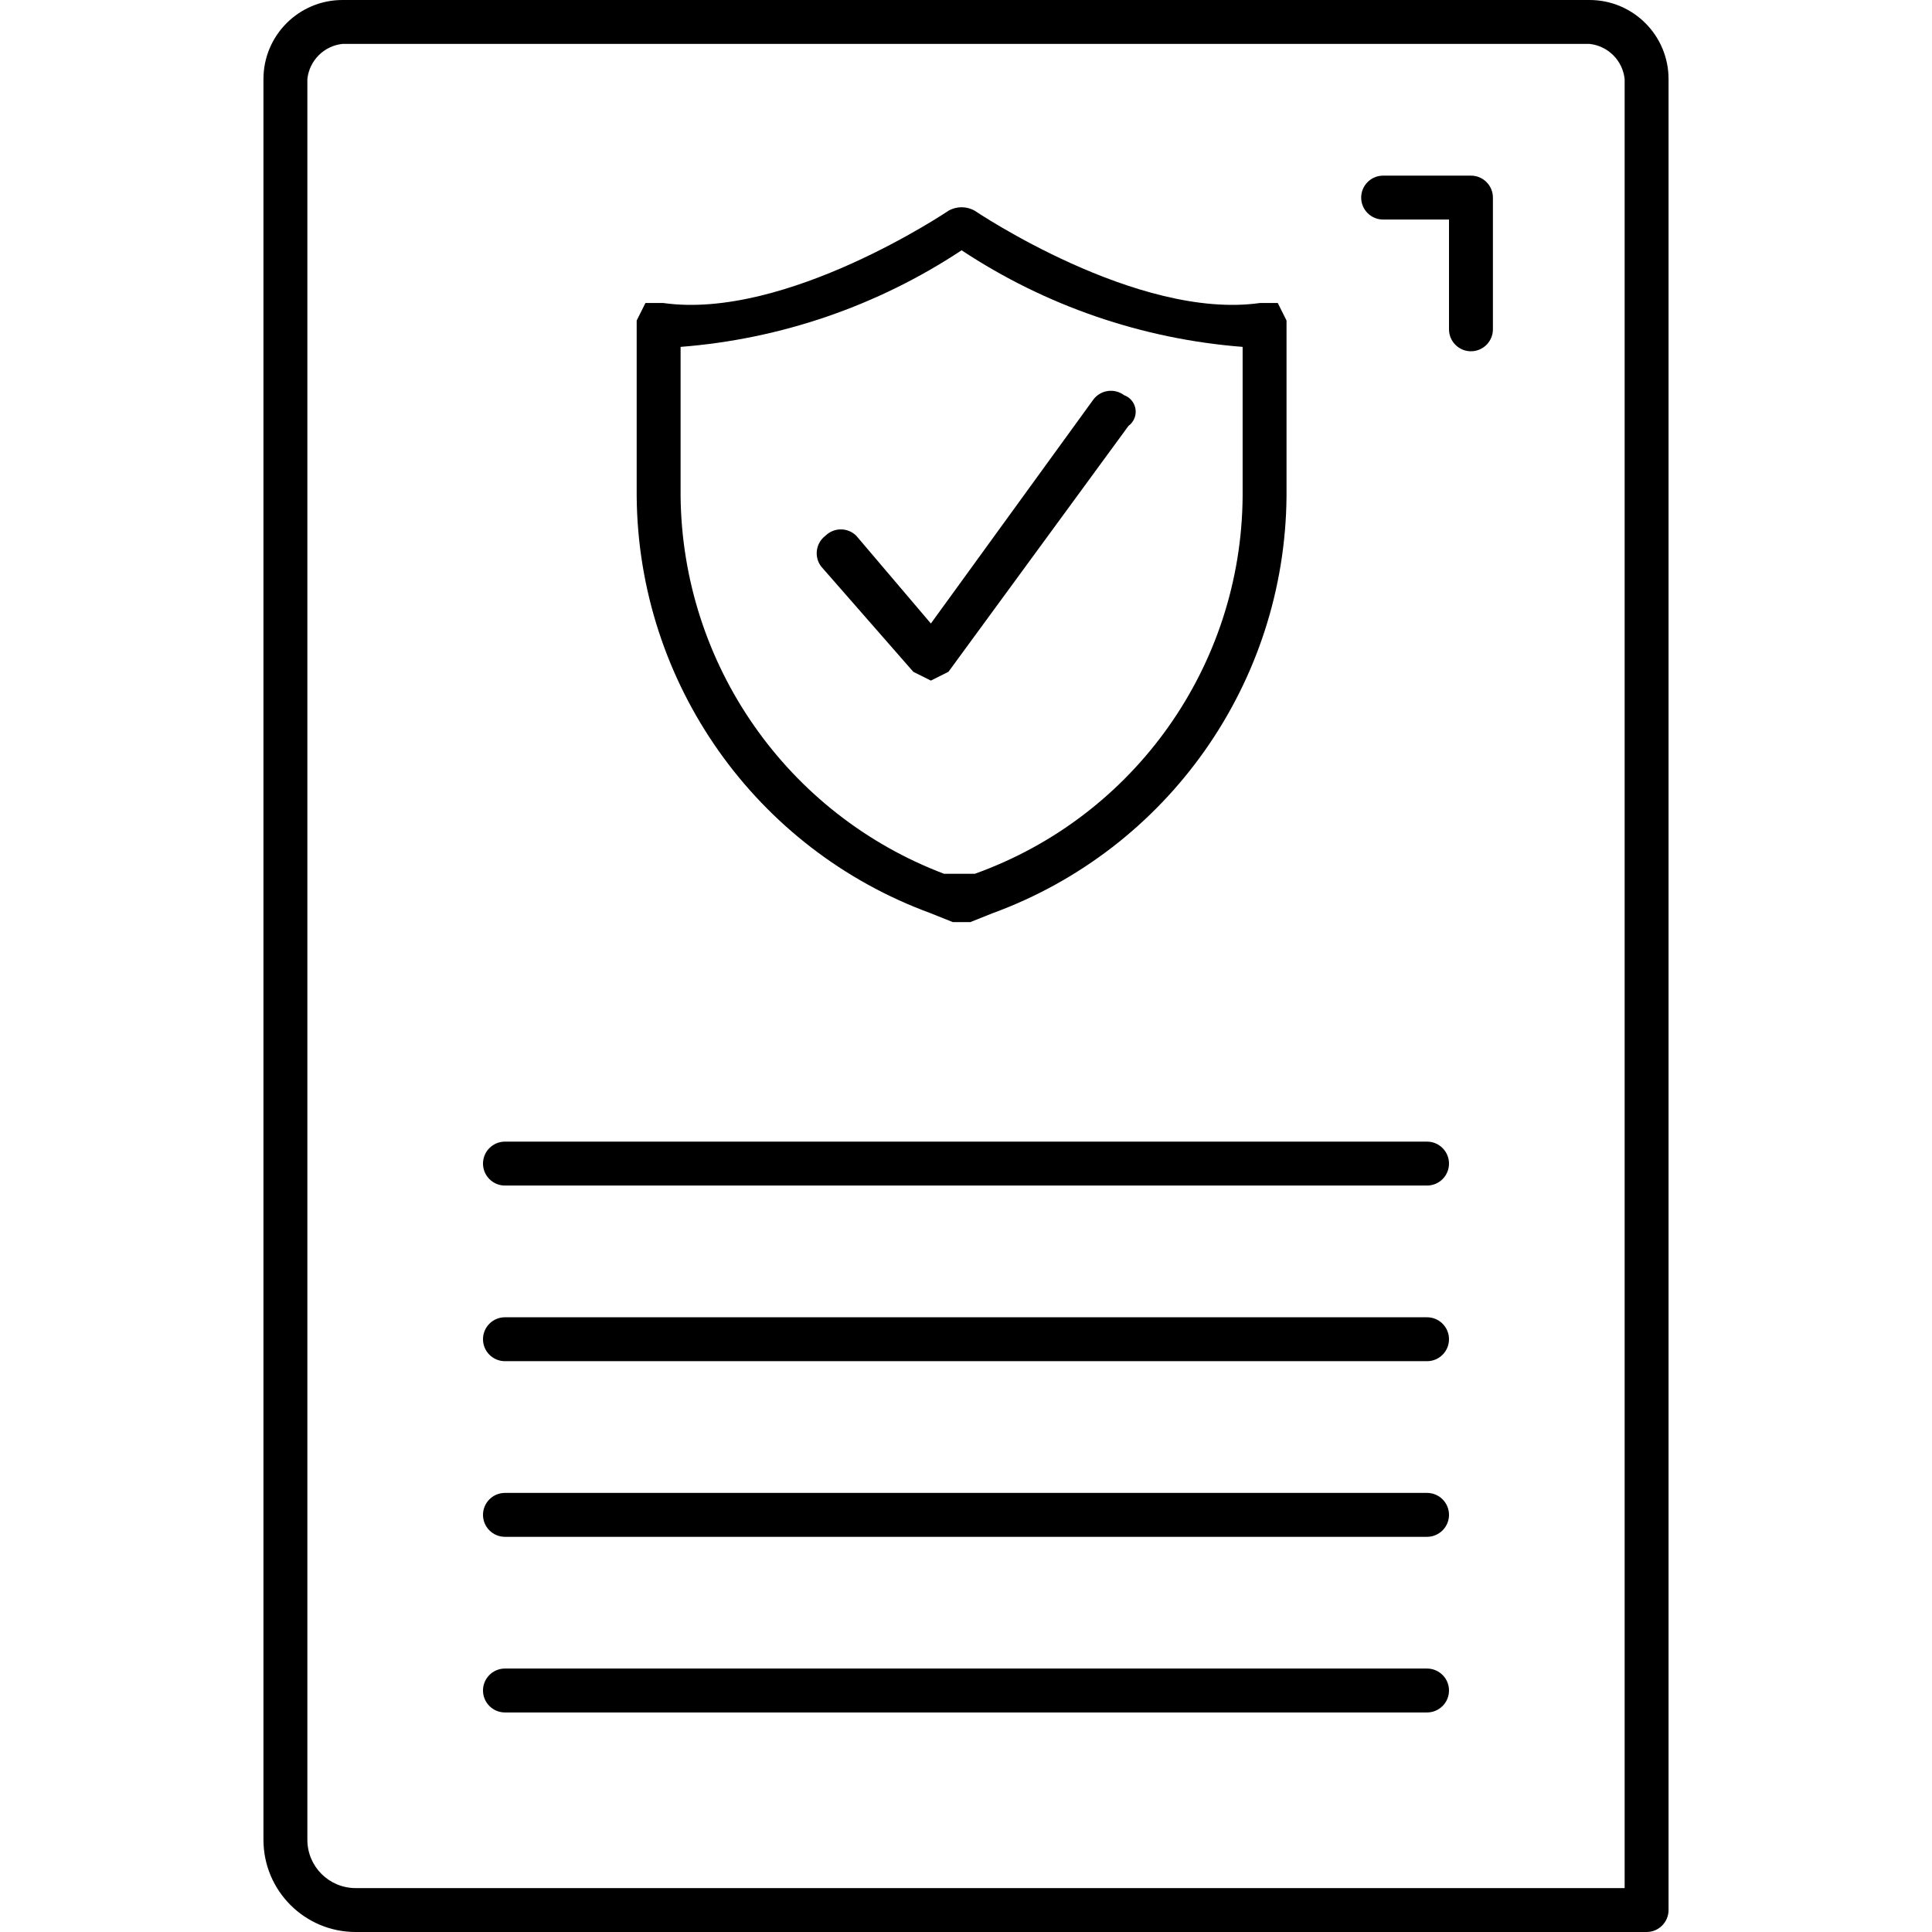
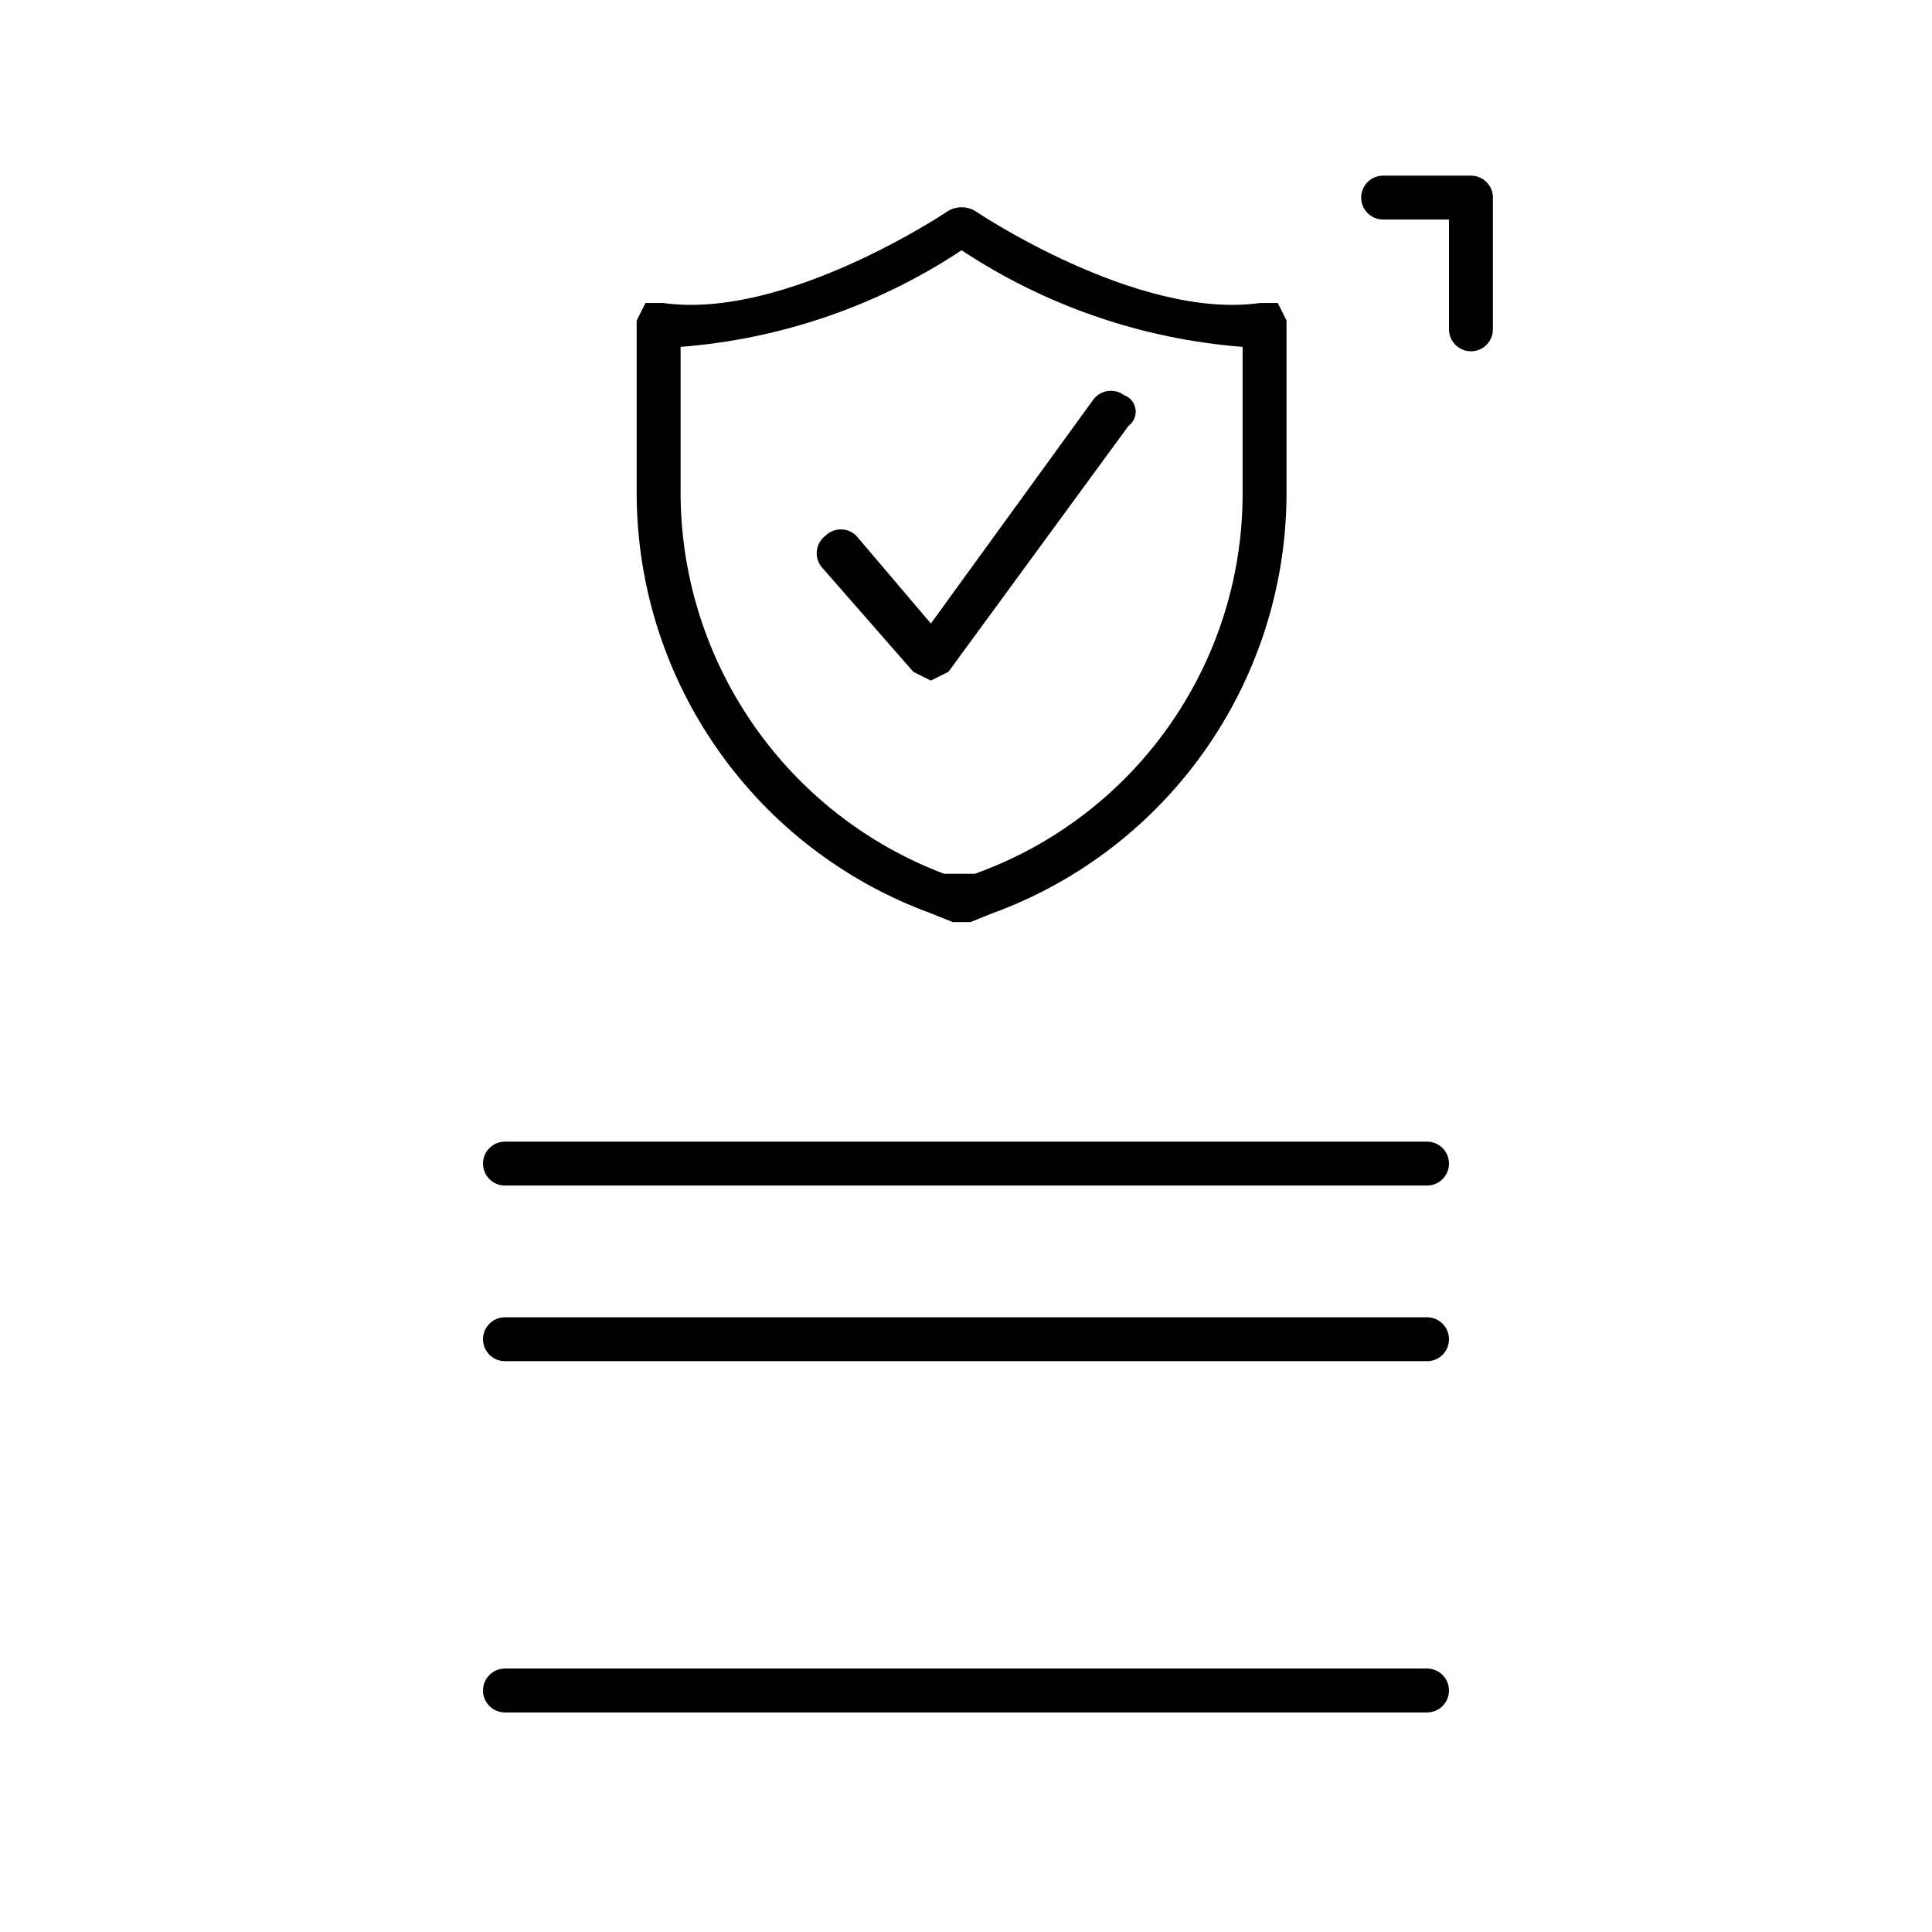
<svg xmlns="http://www.w3.org/2000/svg" id="Capa_1" height="512" viewBox="0 0 44 44" width="512">
  <g id="Layer_2">
    <g id="Layer_1-2">
-       <path d="m37.5 44h-29.4c-1.16 0-2.1-.94-2.1-2.1v-40.1c0-.994.806-1.8 1.8-1.8h28.4c.994 0 1.8.806 1.8 1.8v41.7c0 .276-.224.5-.5.5zm-29.7-43c-.422.045-.755.378-.8.8v40.1c0 .608.492 1.1 1.1 1.1h28.9v-41.2c-.045-.422-.378-.755-.8-.8z" />
      <path d="m33.5 8c-.276 0-.5-.224-.5-.5v-2.5h-1.5c-.276 0-.5-.224-.5-.5s.224-.5.5-.5h2c.276 0 .5.224.5.5v3c0 .276-.224.5-.5.5z" />
      <path d="m21.9 21h-.2l-.5-.2c-3.996-1.46-6.666-5.246-6.7-9.5v-4l.2-.4h.4c2.8.4 6.5-2.1 6.5-2.1.186-.107.414-.107.6 0 0 0 3.7 2.5 6.5 2.1h.4l.2.4v4c-.034 4.254-2.704 8.04-6.7 9.5l-.5.2zm-6.4-13.1v3.4c.039 3.828 2.42 7.242 6 8.6h.7c3.637-1.302 6.074-4.737 6.1-8.6v-3.4c-2.286-.178-4.488-.935-6.4-2.2-1.912 1.265-4.114 2.022-6.4 2.2z" />
-       <path d="m21.2 15.5-.4-.2-2.1-2.4c-.166-.221-.121-.534.1-.7.194-.191.506-.191.7 0l1.7 2 3.7-5.1c.166-.221.479-.266.7-.1.208.075.316.304.241.512-.027.075-.076.141-.141.188l-4.1 5.6s-.4.2-.4.2z" />
+       <path d="m21.2 15.5-.4-.2-2.1-2.4c-.166-.221-.121-.534.1-.7.194-.191.506-.191.7 0l1.7 2 3.7-5.1c.166-.221.479-.266.7-.1.208.075.316.304.241.512-.027.075-.076.141-.141.188l-4.1 5.6z" />
      <path d="m32.5 27h-21c-.276 0-.5-.224-.5-.5s.224-.5.5-.5h21c.276 0 .5.224.5.5s-.224.5-.5.5z" />
      <path d="m32.5 31h-21c-.276 0-.5-.224-.5-.5s.224-.5.5-.5h21c.276 0 .5.224.5.5s-.224.5-.5.5z" />
-       <path d="m32.5 35h-21c-.276 0-.5-.224-.5-.5s.224-.5.5-.5h21c.276 0 .5.224.5.5s-.224.5-.5.5z" />
      <path d="m32.5 39h-21c-.276 0-.5-.224-.5-.5s.224-.5.5-.5h21c.276 0 .5.224.5.5s-.224.5-.5.5z" />
    </g>
  </g>
</svg>